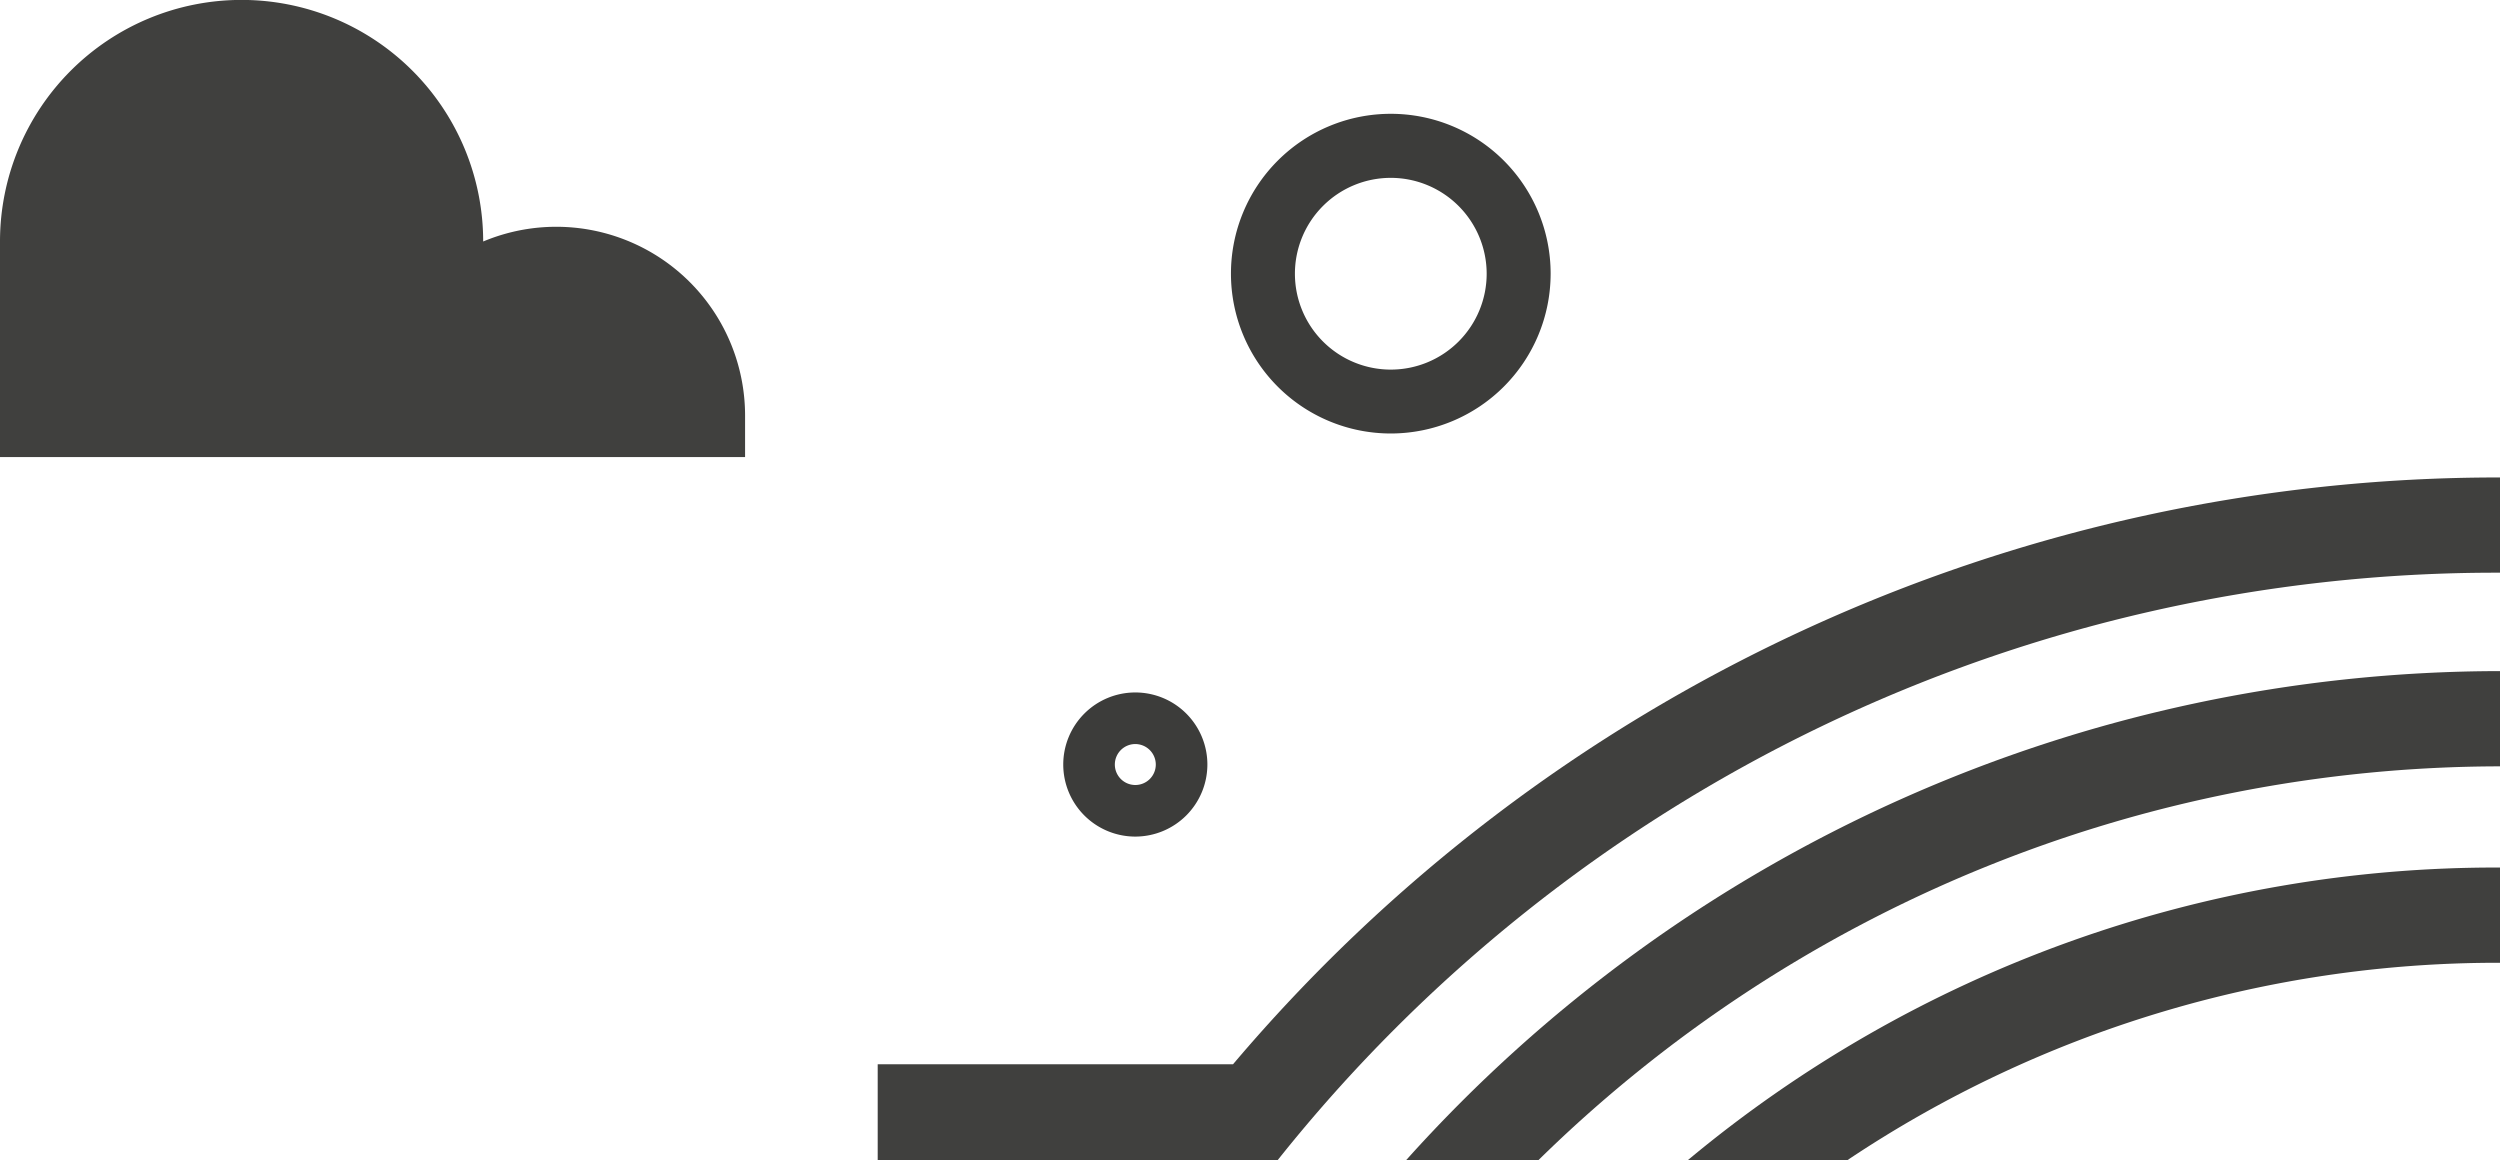
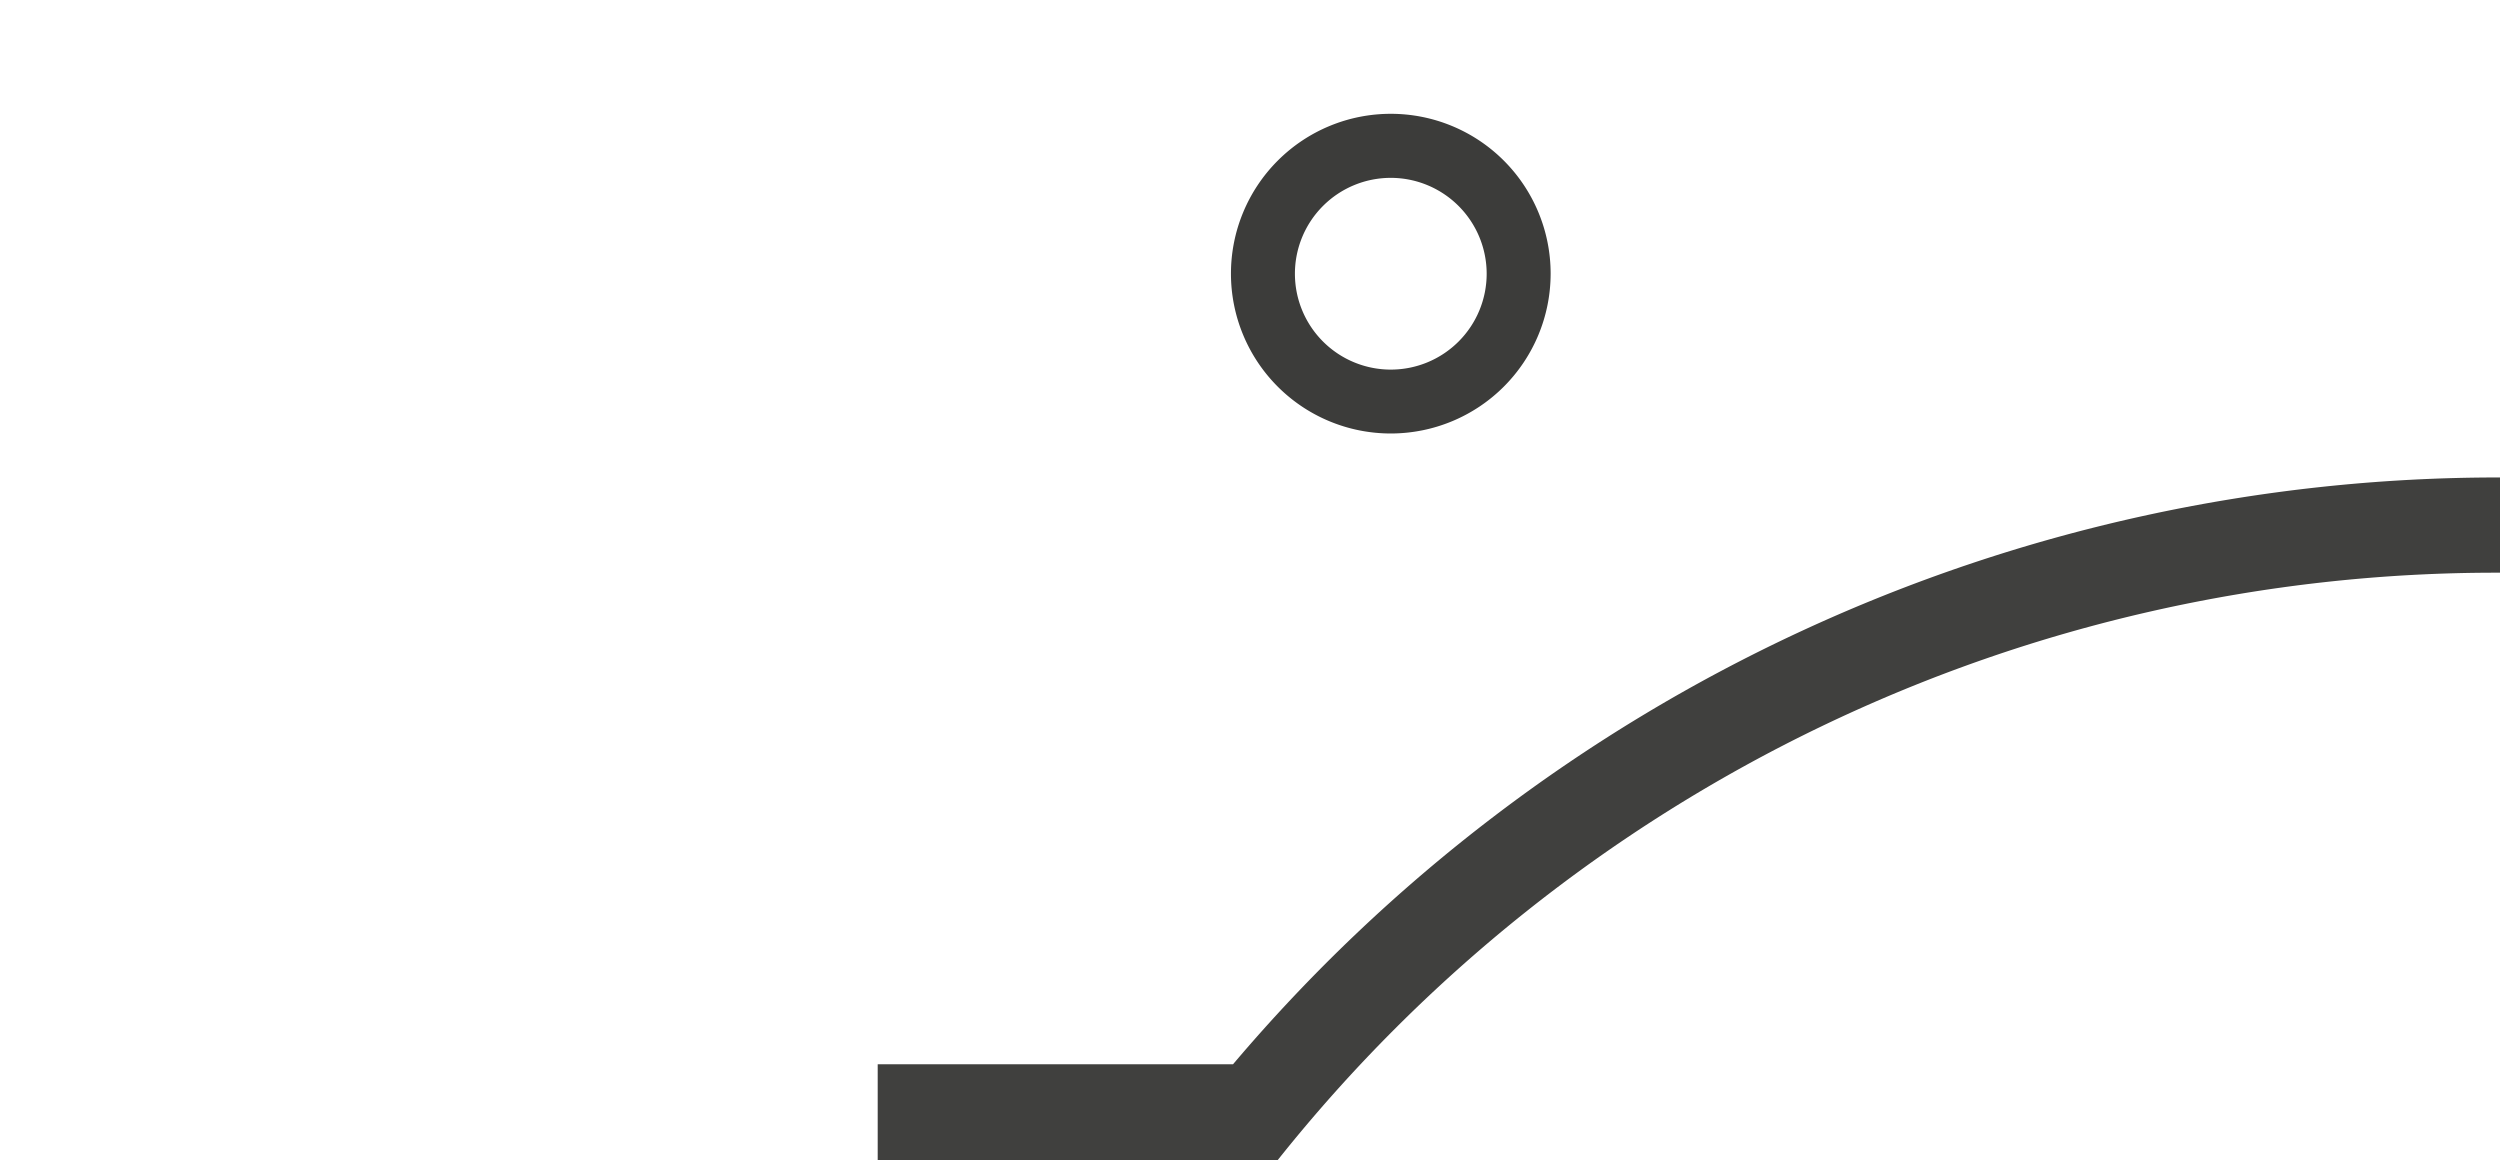
<svg xmlns="http://www.w3.org/2000/svg" width="315" height="146.11" viewBox="0 0 315 146.11">
-   <path d="M93.88,52.33a23.79,23.79,0,0,0-33-21.9A30.44,30.44,0,0,0,0,30.43V57.59H93.88Z" style="fill:#40403e" />
-   <path d="M143.05,105.41a9.08,9.08,0,1,1,9.08-9.08A9.09,9.09,0,0,1,143.05,105.41Zm0-11.66a2.58,2.58,0,1,0,2.58,2.58A2.59,2.59,0,0,0,143.05,93.75Z" style="fill:#3c3c3a" />
  <path d="M175.24,54.62a20.14,20.14,0,1,1,20.14-20.14A20.15,20.15,0,0,1,175.24,54.62Zm0-32.21a12.08,12.08,0,1,0,12.08,12.07A12.09,12.09,0,0,0,175.24,22.41Z" style="fill:#3c3c3a" />
-   <path d="M315,96.56v-12a185.3,185.3,0,0,0-137.81,61.6h16.67A173.21,173.21,0,0,1,315,96.56Z" style="fill:#40403e" />
-   <path d="M315,121.31v-12a159,159,0,0,0-102.31,36.85H232.8A147.34,147.34,0,0,1,315,121.31Z" style="fill:#40403e" />
  <path d="M315,72.16v-12a208.85,208.85,0,0,0-159.64,73.94H110.59v12.06H161A196.17,196.17,0,0,1,315,72.16Z" style="fill:#40403e" />
</svg>